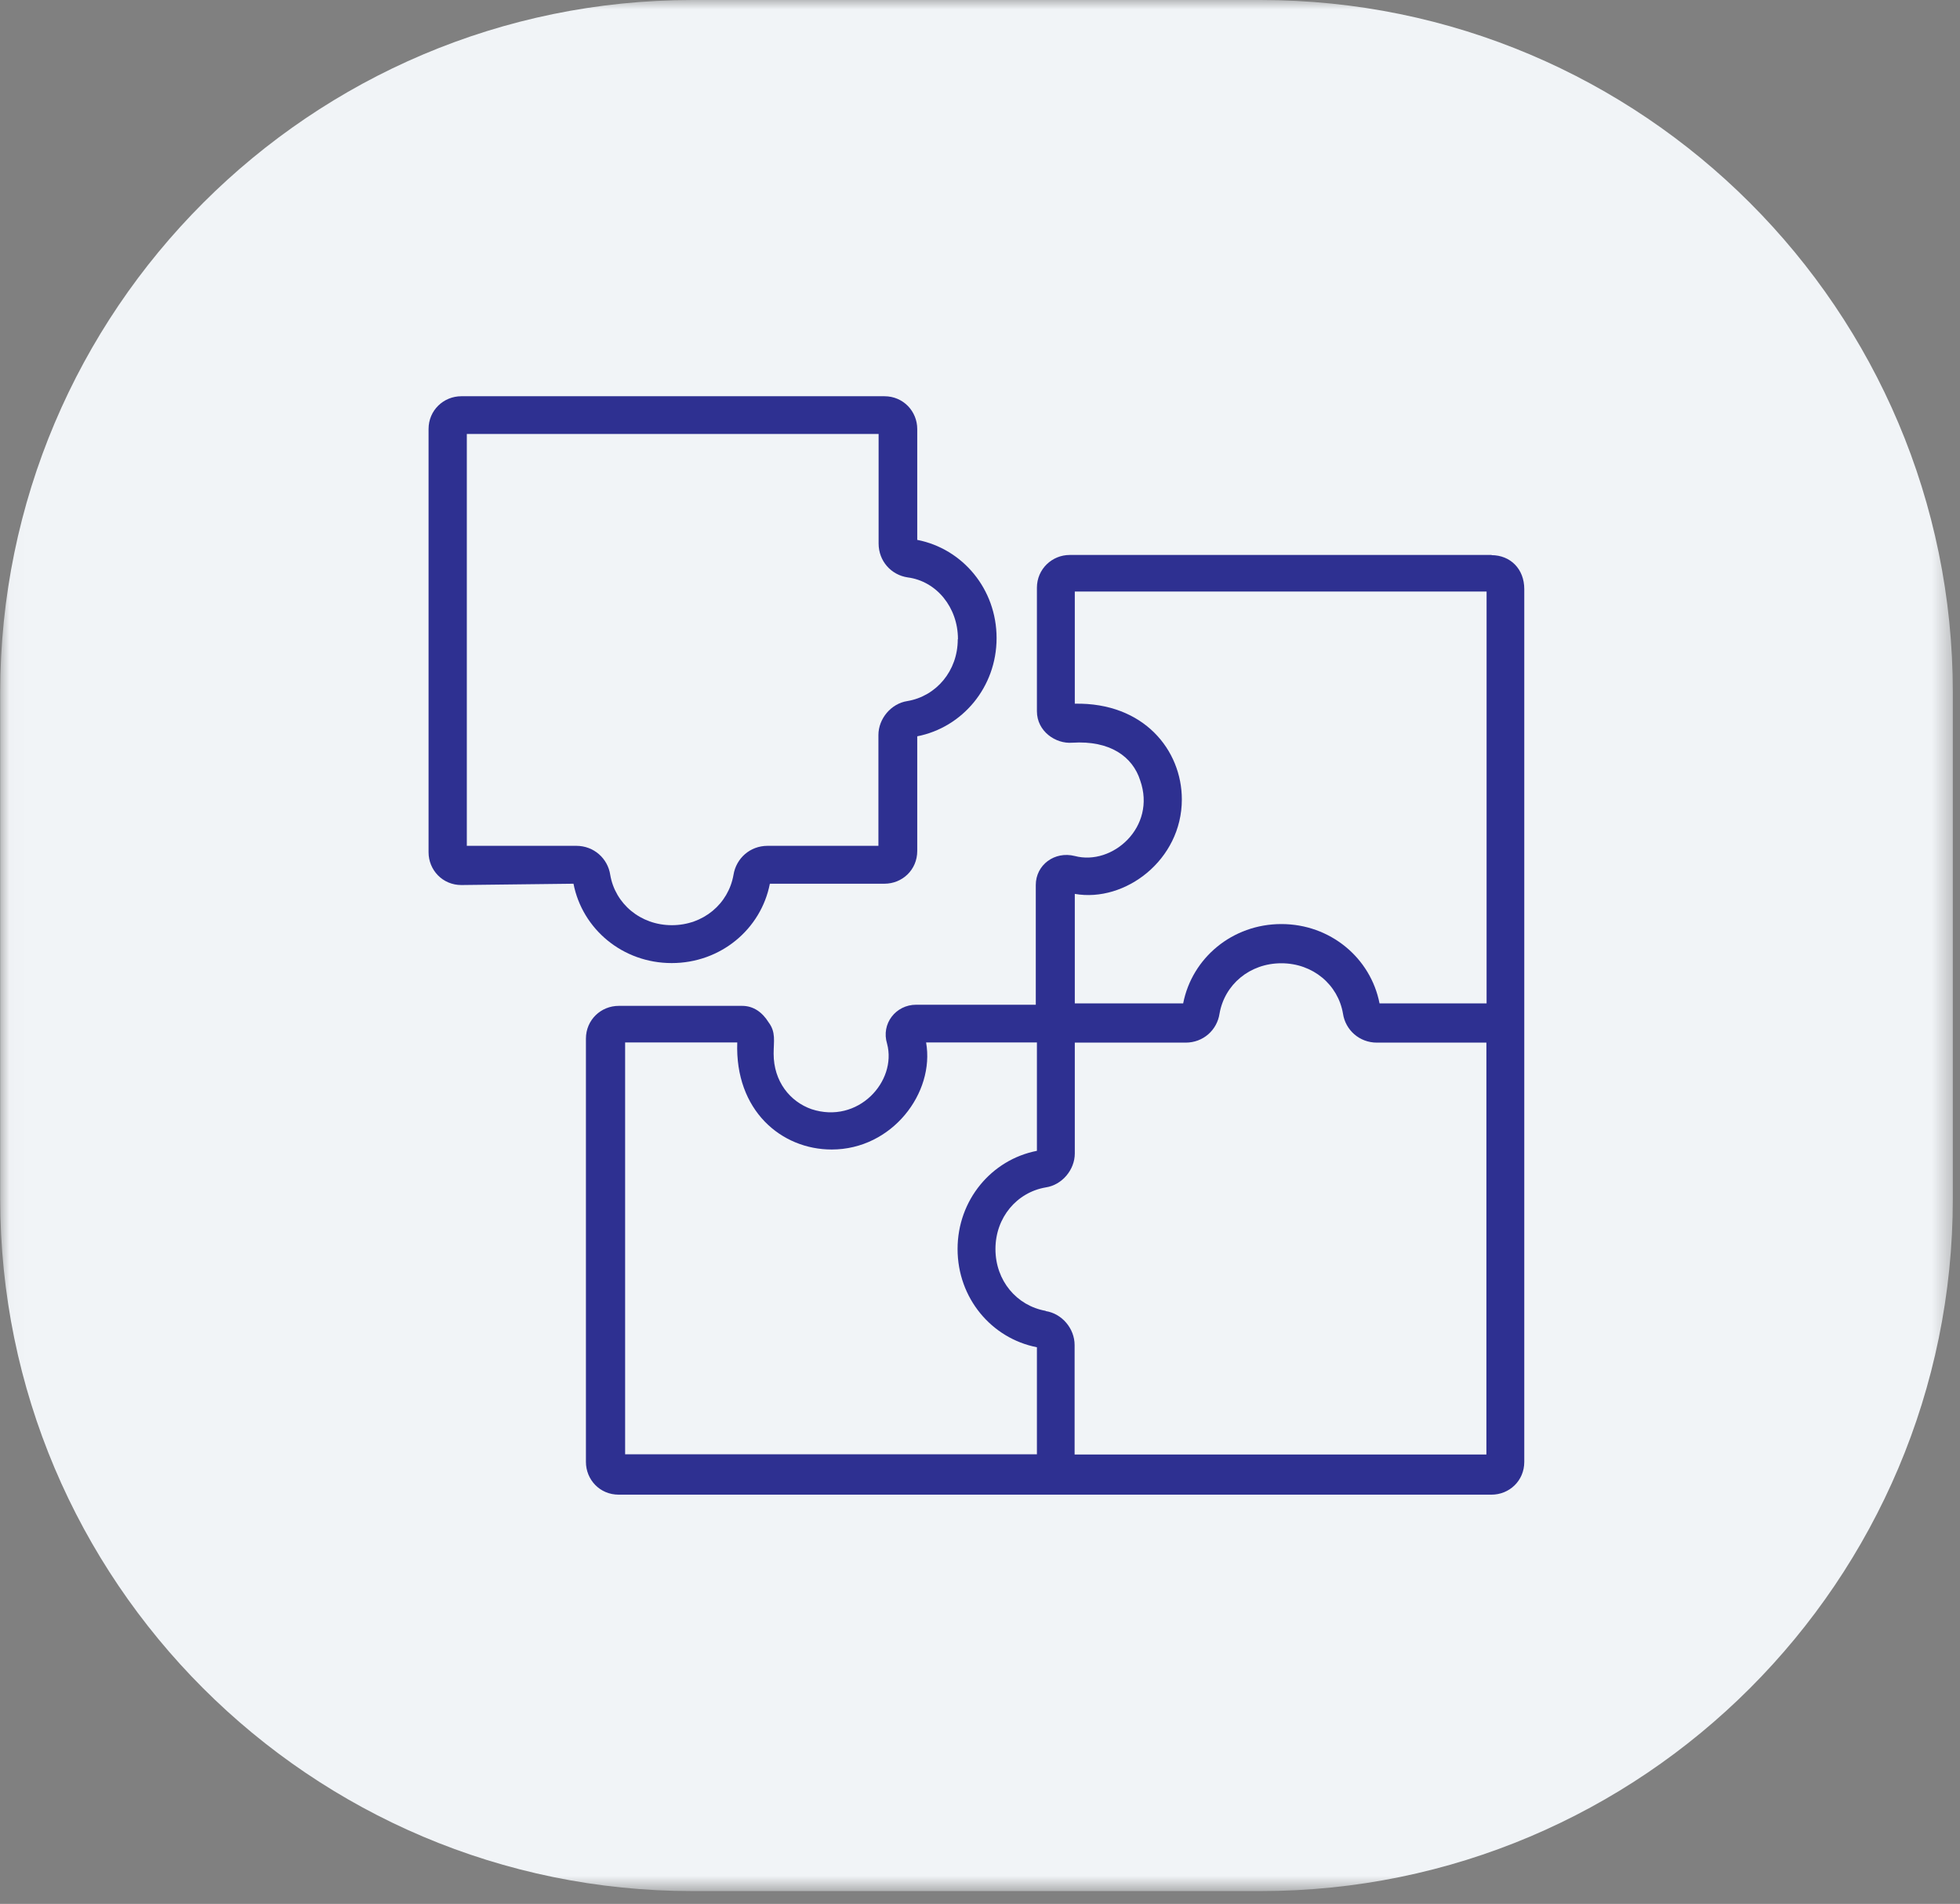
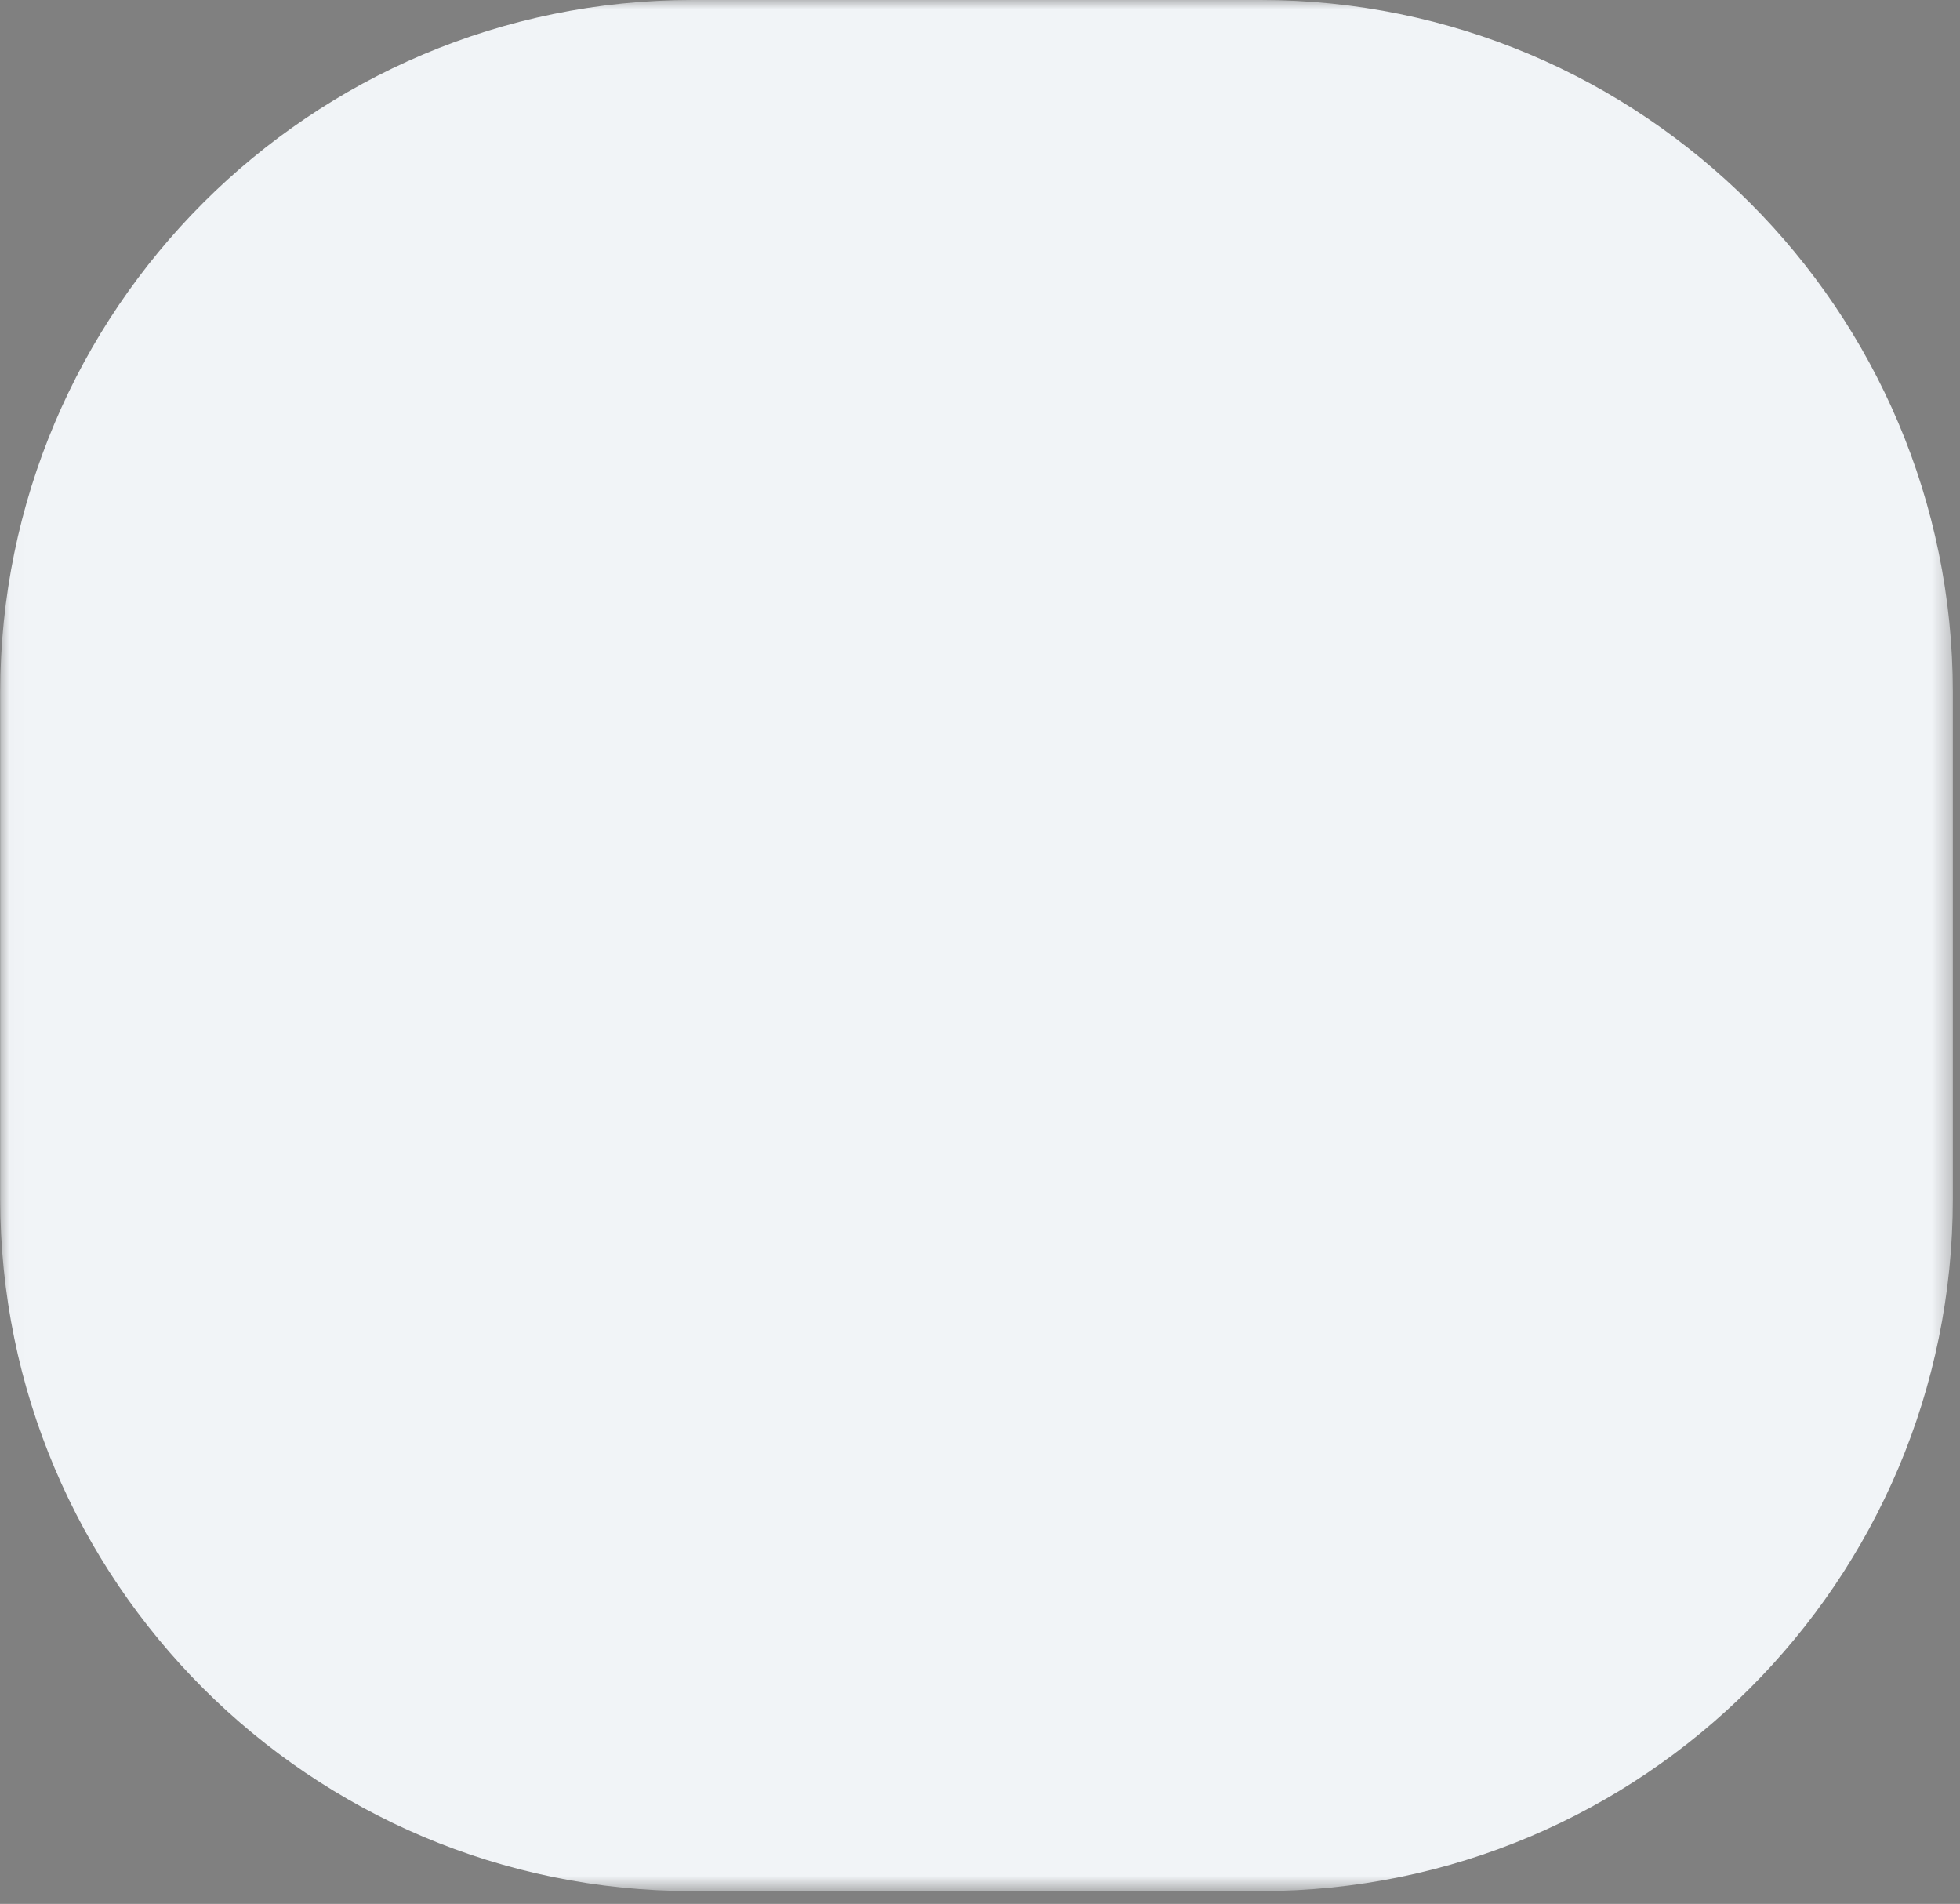
<svg xmlns="http://www.w3.org/2000/svg" width="104" height="101" viewBox="0 0 104 101" fill="none">
  <rect x="0" y="0" width="104" height="101" fill="#808080" stroke="none" />
  <mask id="mask0_15_110" style="mask-type:luminance" maskUnits="userSpaceOnUse" x="0" y="0" width="104" height="101">
    <path d="M103.62 0H0.02V100.31H103.62V0Z" fill="white" />
  </mask>
  <g mask="url(#mask0_15_110)">
    <path d="M36.75 0H66.89C87.16 0 103.62 16.46 103.62 36.73V63.59C103.62 83.86 87.16 100.32 66.89 100.32H36.74C16.47 100.32 0.01 83.86 0.01 63.59V36.73C0.02 16.46 16.47 0 36.75 0Z" fill="#F1F4F7" />
-     <path d="M44.13 60.98C47.34 60.98 49.61 57.97 49.14 55.3H55.02V61.05C52.61 61.52 50.81 63.66 50.81 66.26C50.81 68.86 52.61 71 55.02 71.47V77.15H33.17V55.3H39.12C38.99 58.91 41.46 60.98 44.13 60.98ZM55.49 69.54C53.95 69.27 52.82 67.94 52.82 66.26C52.82 64.58 53.96 63.25 55.49 62.99C56.36 62.86 57.03 62.05 57.03 61.19V55.31H62.91C63.85 55.31 64.58 54.64 64.71 53.77C64.98 52.23 66.31 51.1 67.99 51.1C69.67 51.1 71 52.24 71.26 53.77C71.39 54.64 72.13 55.31 73.06 55.31H78.87V77.16H57.02V71.35C57.02 70.48 56.35 69.68 55.48 69.55M62.71 42.41C62.71 39.8 60.7 37.26 57.03 37.33V31.38H78.88V53.23H73.2C72.73 50.82 70.59 49.02 67.99 49.02C65.39 49.02 63.25 50.82 62.78 53.23H57.03V47.42C59.7 47.89 62.71 45.62 62.71 42.41ZM79.15 29.44H56.76C55.83 29.44 55.02 30.18 55.02 31.18V37.73C55.02 38.8 56.02 39.47 56.89 39.4C58.9 39.27 60.1 40.14 60.5 41.4C61.37 43.87 59.03 45.94 57.03 45.41C55.96 45.14 54.96 45.88 54.96 46.95V53.3H48.61C47.54 53.3 46.74 54.3 47.07 55.37C47.6 57.37 45.53 59.65 43.06 58.84C41.92 58.44 41.05 57.37 41.05 55.9C41.05 55.23 41.18 54.76 40.78 54.23C40.45 53.7 39.98 53.36 39.38 53.36H32.83C31.89 53.36 31.09 54.1 31.09 55.1V77.55C31.09 78.49 31.82 79.29 32.83 79.29H79.14C80.08 79.29 80.88 78.56 80.88 77.55V31.25C80.88 30.18 80.14 29.45 79.14 29.45" fill="#2E3091" />
-     <path d="M50.82 33.92C50.82 35.59 49.68 36.93 48.15 37.19C47.28 37.32 46.61 38.13 46.61 38.99V44.87H40.73C39.79 44.87 39.06 45.54 38.92 46.41C38.65 47.95 37.32 49.08 35.65 49.08C33.98 49.08 32.64 47.94 32.38 46.41C32.25 45.54 31.51 44.87 30.58 44.87H24.77V23.02H46.62V28.83C46.62 29.77 47.29 30.5 48.16 30.63C49.7 30.83 50.83 32.23 50.83 33.9M30.43 46.88C30.9 49.29 33.04 51.09 35.64 51.09C38.24 51.09 40.38 49.29 40.85 46.88H46.93C47.87 46.88 48.67 46.15 48.67 45.14V39.06C51.07 38.59 52.88 36.45 52.88 33.85C52.88 31.25 51.08 29.11 48.67 28.64V22.76C48.67 21.82 47.93 21.02 46.93 21.02H24.48C23.54 21.02 22.74 21.76 22.74 22.76V45.21C22.74 46.15 23.48 46.95 24.48 46.95L30.43 46.88Z" fill="#2E3091" />
  </g>
</svg>